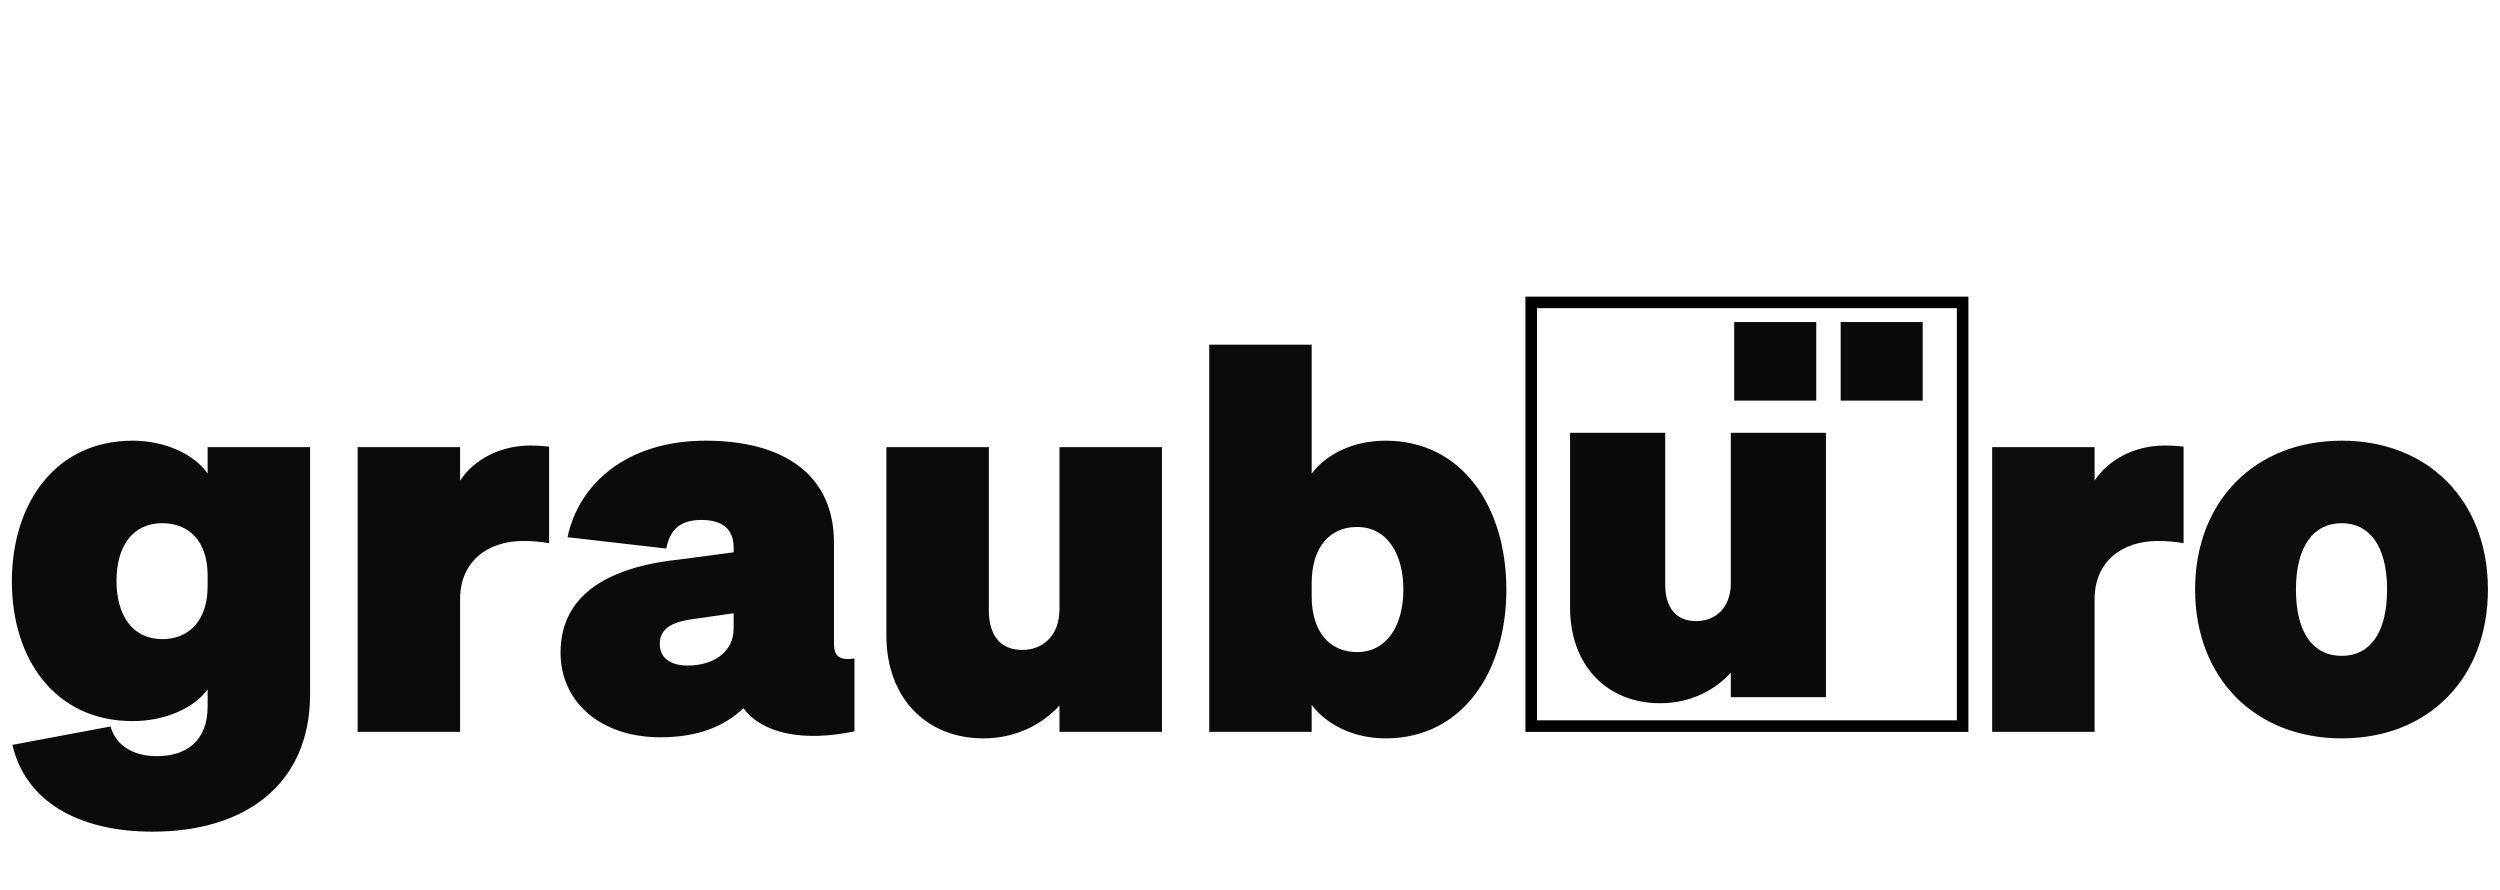
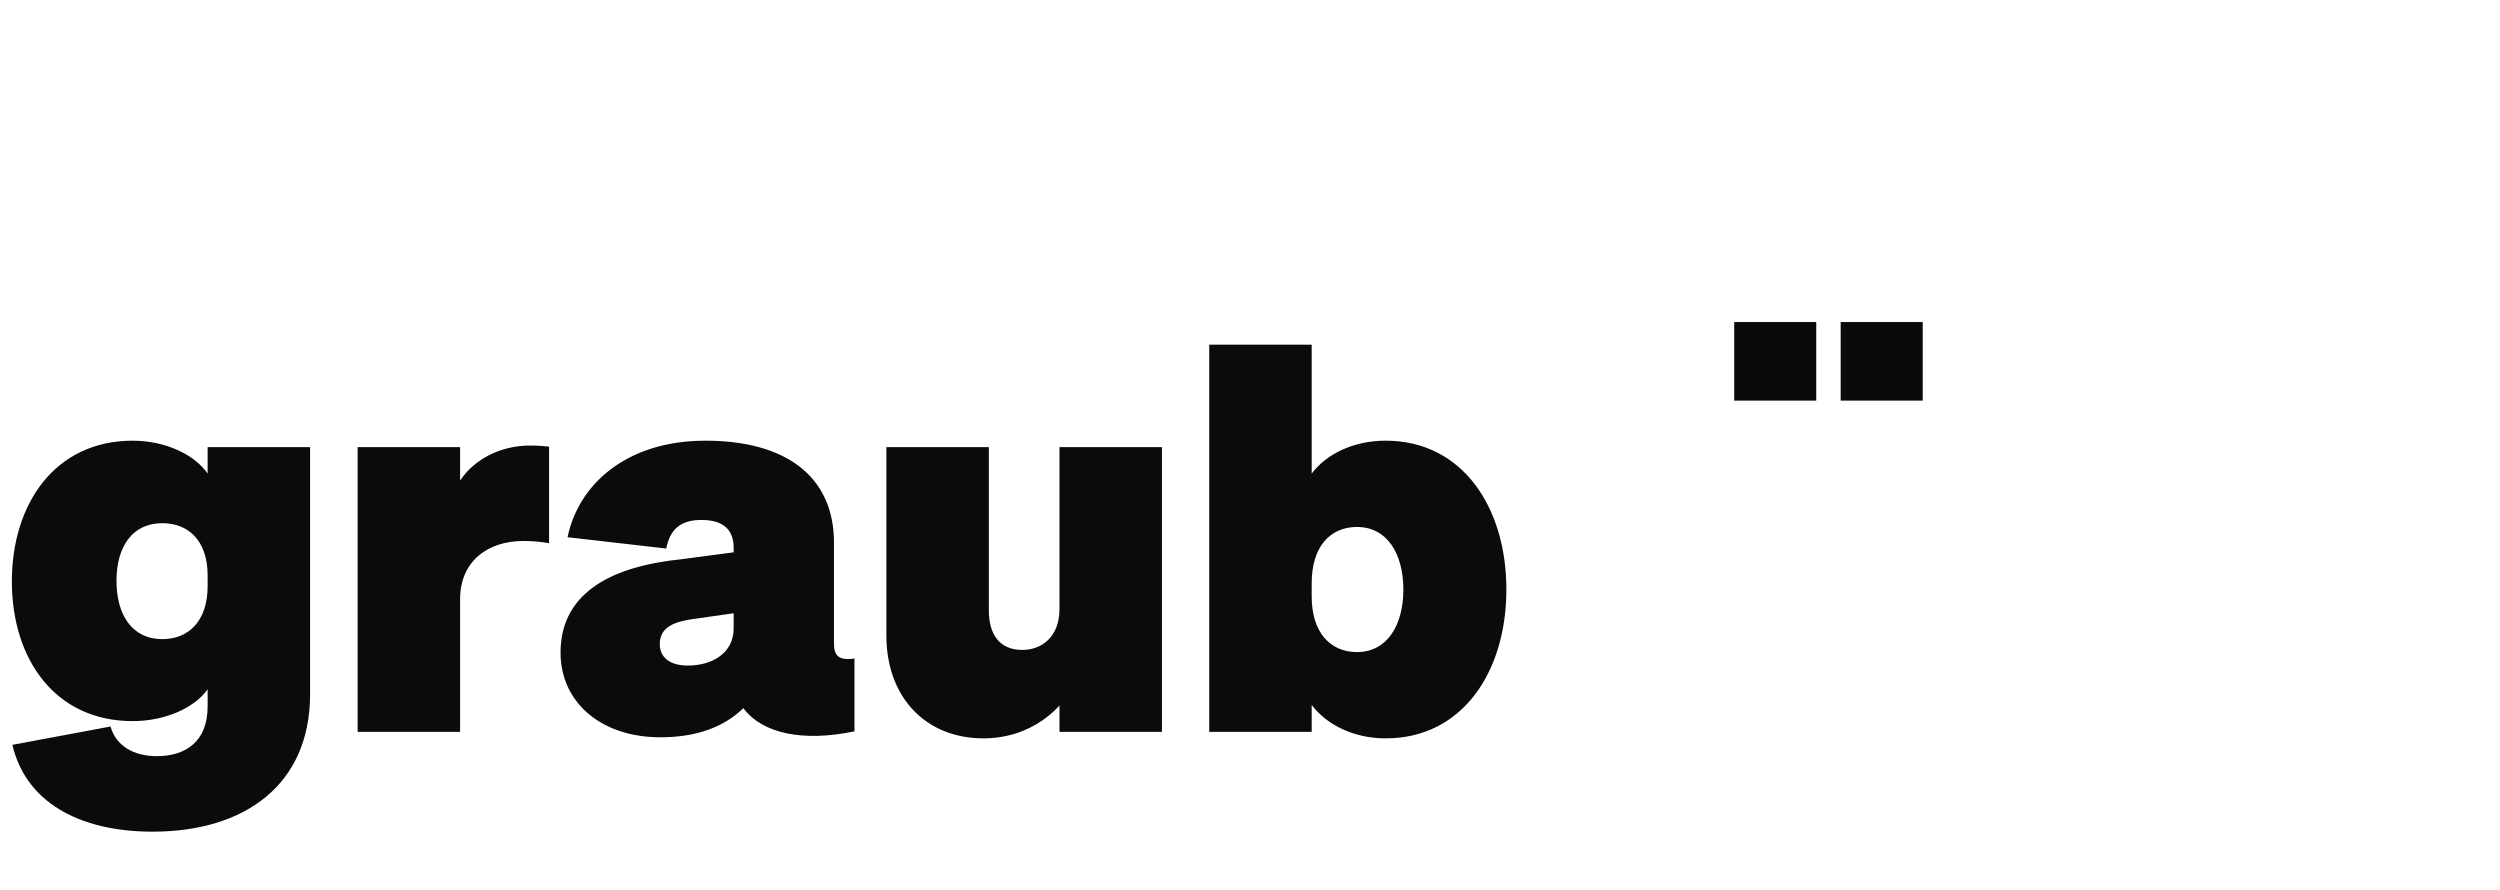
<svg xmlns="http://www.w3.org/2000/svg" width="649" height="231" viewBox="0 0 649 231" fill="none">
-   <rect x="397.5" y="78.5" width="112" height="110" stroke="black" stroke-width="3" />
  <path d="M80.5 180.2C80.5 203.72 63.56 215.9 39.62 215.9C20.16 215.9 6.58 207.92 3.22 193.36L28.7 188.6C30.1 193.64 34.72 196.3 40.74 196.3C48.16 196.3 53.9 192.52 53.9 183.42V178.94C50.54 183.7 42.98 187.2 34.44 187.2C14.28 187.2 3.08 171.1 3.08 150.94C3.08 130.78 14.28 114.4 34.44 114.4C42.98 114.4 50.54 118.04 53.9 122.94V116.08H80.5V180.2ZM53.9 149.4C53.9 140.44 49 135.82 42.14 135.82C34.3 135.82 30.24 141.98 30.24 150.8C30.24 159.62 34.3 165.92 42.14 165.92C49 165.92 53.9 161.16 53.9 152.2V149.4ZM142.54 115.94V141C139.88 140.58 138.2 140.44 135.82 140.44C126.72 140.44 119.44 145.62 119.44 155.56V190H92.84V116.08H119.44V124.76C122.94 119.44 129.66 115.66 137.64 115.66C139.74 115.66 141 115.8 142.54 115.94ZM171.418 191.4C156.018 191.4 145.518 182.3 145.518 169.42C145.518 153.04 160.218 146.88 176.738 145.2L190.458 143.38V142.26C190.458 137.78 188.078 134.98 182.058 134.98C176.738 134.98 173.938 137.36 172.958 142.4L147.338 139.46C150.138 125.88 162.458 114.4 183.178 114.4C203.758 114.4 216.498 123.5 216.498 140.86V167.04C216.498 170.26 217.758 171.52 221.818 170.96V189.86C208.378 192.66 197.878 190.42 192.978 183.84C188.078 188.6 181.078 191.4 171.418 191.4ZM190.458 163.12V159.2L179.678 160.74C174.778 161.44 171.278 162.98 171.278 167.18C171.278 170.82 174.078 172.78 178.558 172.78C184.858 172.78 190.458 169.56 190.458 163.12ZM301.642 116.08V190H275.042V183.14C271.122 187.48 264.402 191.68 255.302 191.68C240.462 191.68 230.102 181.18 230.102 164.94V116.08H256.702V158.5C256.702 164.52 259.362 168.72 265.382 168.72C270.422 168.72 275.042 165.36 275.042 158.08V116.08H301.642ZM359.694 191.68C351.294 191.68 344.294 188.04 340.514 183V190H313.914V89.48H340.514V122.94C344.294 117.9 351.294 114.4 359.694 114.4C379.714 114.4 391.054 131.76 391.054 153.04C391.054 174.32 379.714 191.68 359.694 191.68ZM340.514 151.36V154.86C340.514 164.1 345.274 169.28 352.274 169.28C360.114 169.28 364.314 162.28 364.314 153.04C364.314 143.8 360.114 136.8 352.274 136.8C345.274 136.8 340.514 141.98 340.514 151.36Z" fill="#0B0B0B" />
-   <path d="M474.02 112.36V181H449.32V174.63C445.68 178.66 439.44 182.56 430.99 182.56C417.21 182.56 407.59 172.81 407.59 157.73V112.36H432.29V151.75C432.29 157.34 434.76 161.24 440.35 161.24C445.03 161.24 449.32 158.12 449.32 151.36V112.36H474.02Z" fill="#0A0A0A" />
  <path d="M450.2 104V83.6H471.5V104H450.2ZM477.837 104V83.6H499.137V104H477.837Z" fill="#0A0A0A" />
-   <path d="M566.86 115.94V141C564.2 140.58 562.52 140.44 560.14 140.44C551.04 140.44 543.76 145.62 543.76 155.56V190H517.16V116.08H543.76V124.76C547.26 119.44 553.98 115.66 561.96 115.66C564.06 115.66 565.32 115.8 566.86 115.94ZM645.868 153.04C645.868 176 630.468 191.68 607.928 191.68C585.388 191.68 569.848 176 569.848 153.04C569.848 130.08 585.388 114.4 607.928 114.4C630.468 114.4 645.868 130.08 645.868 153.04ZM596.028 153.04C596.028 164.52 600.648 170.26 607.928 170.26C615.068 170.26 619.688 164.52 619.688 153.04C619.688 141.7 615.068 135.82 607.928 135.82C600.648 135.82 596.028 141.7 596.028 153.04Z" fill="#0D0D0D" />
</svg>